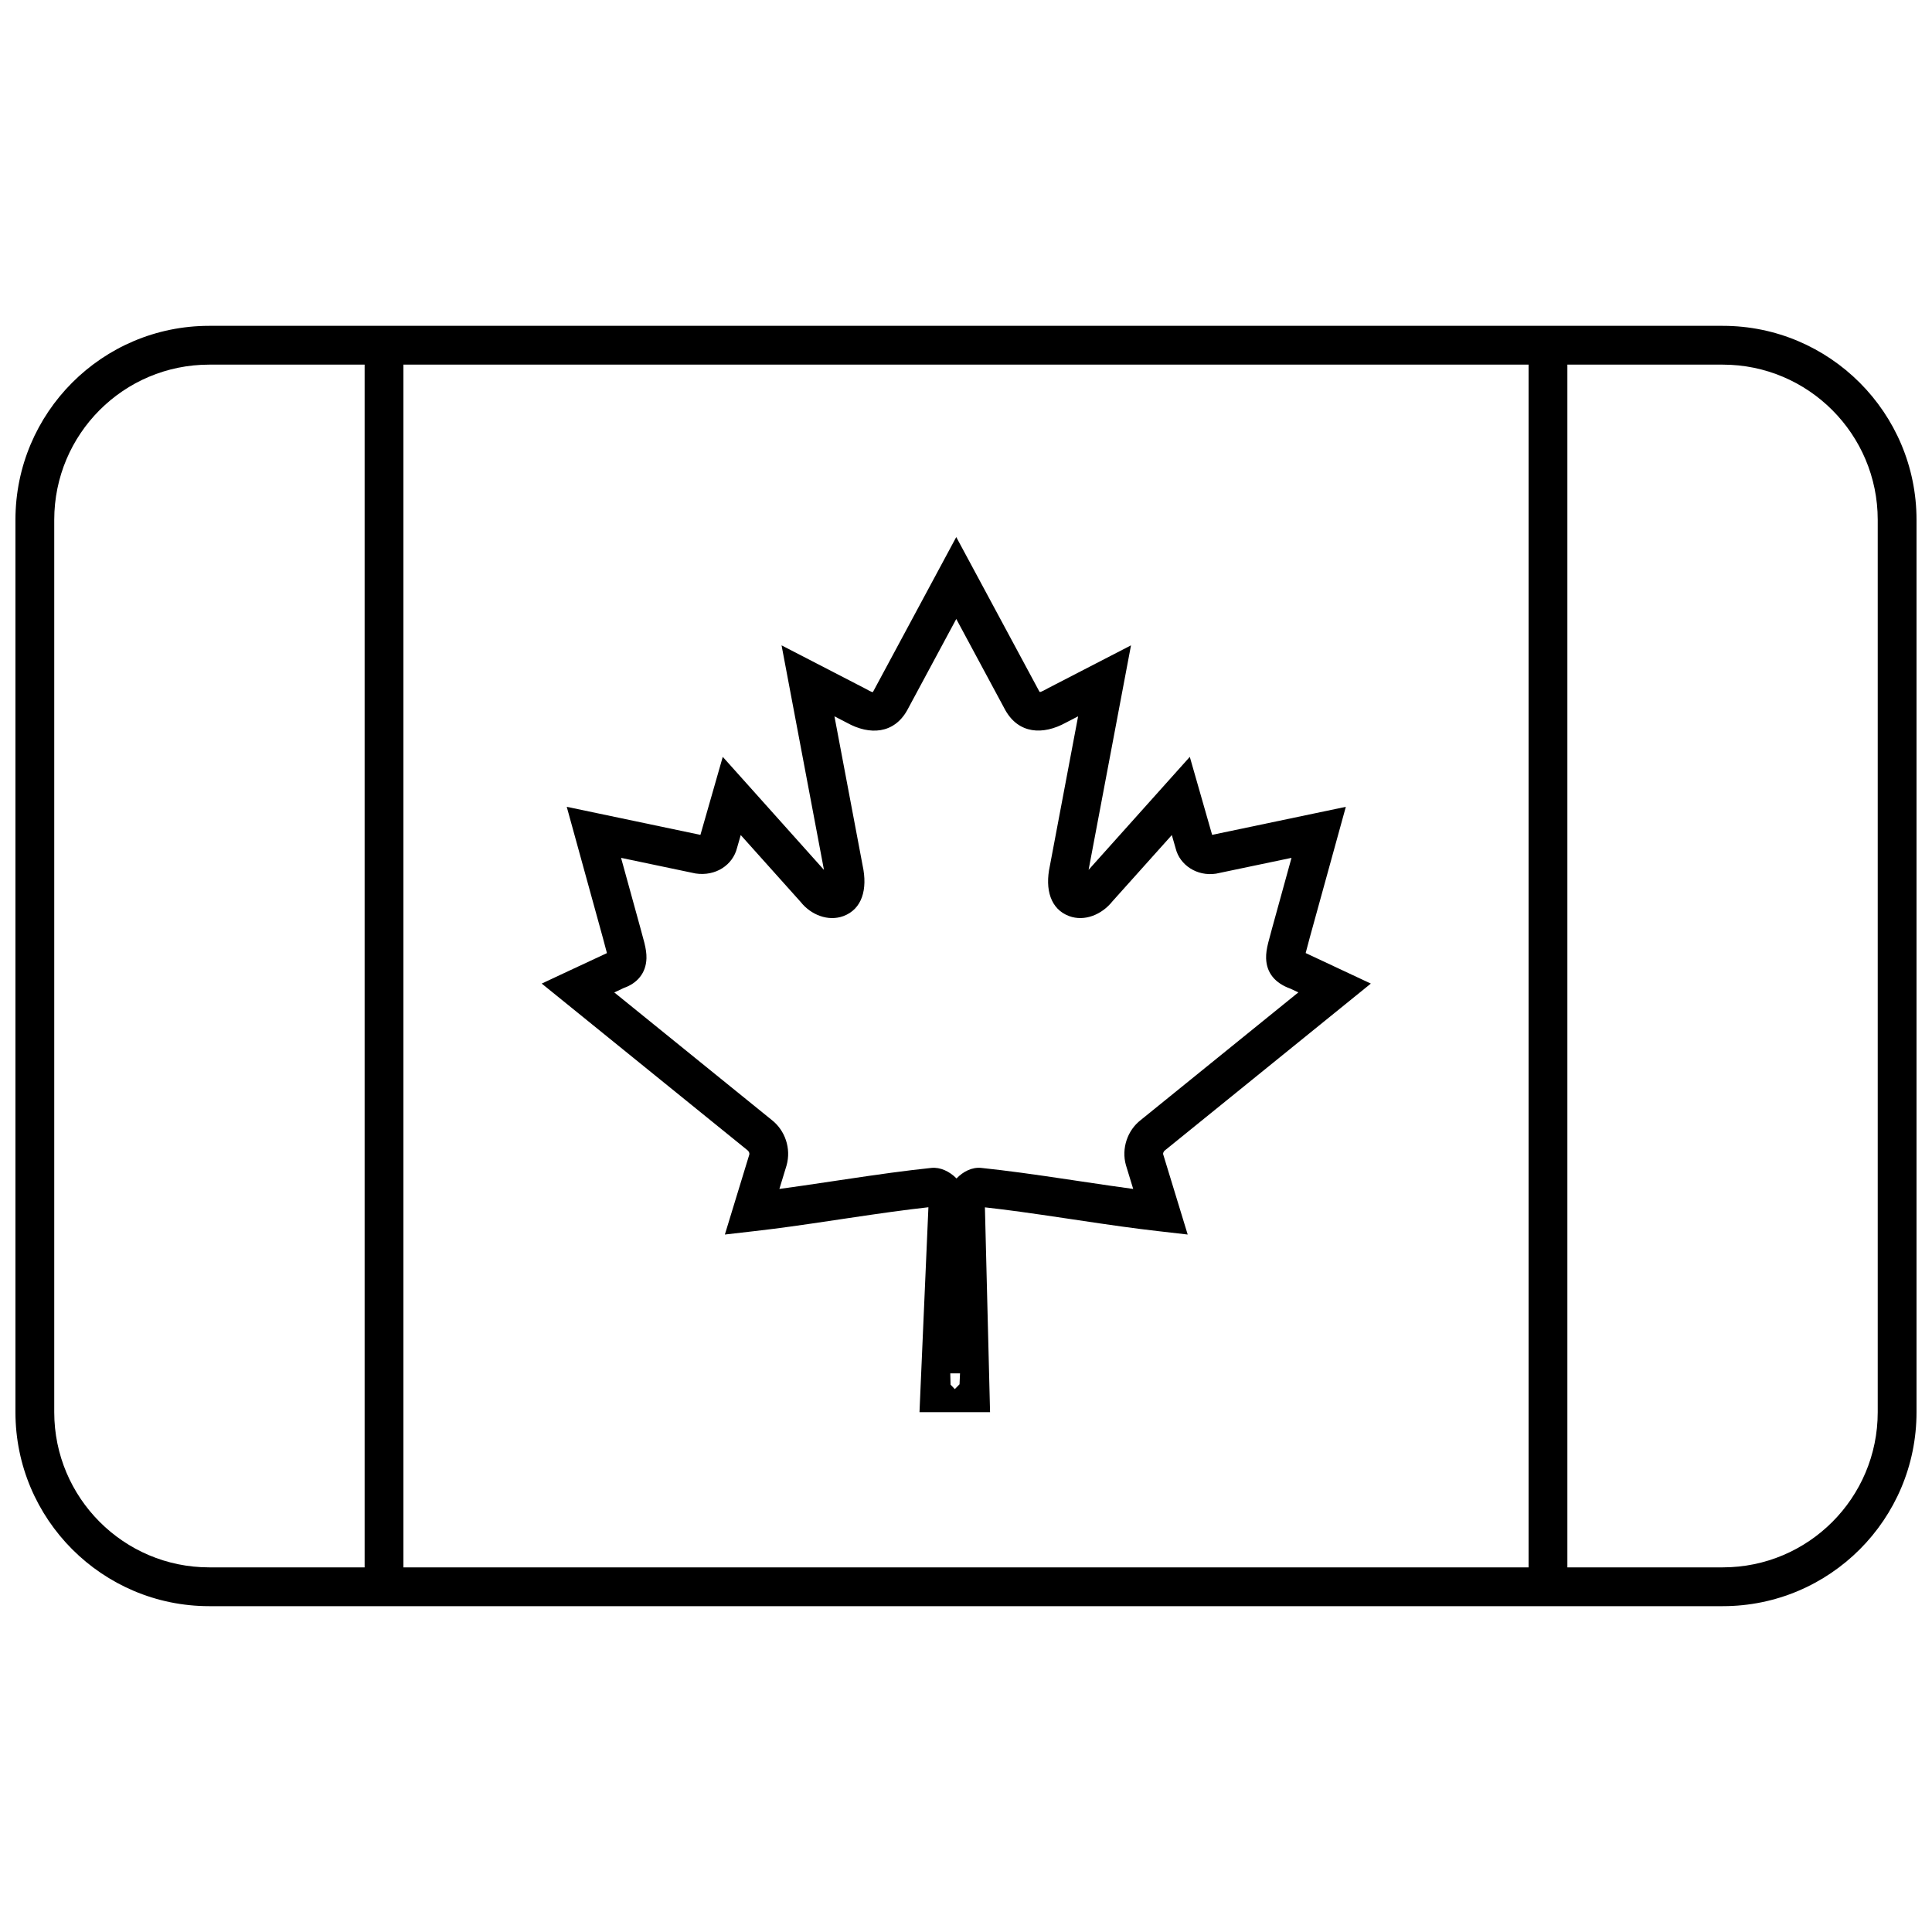
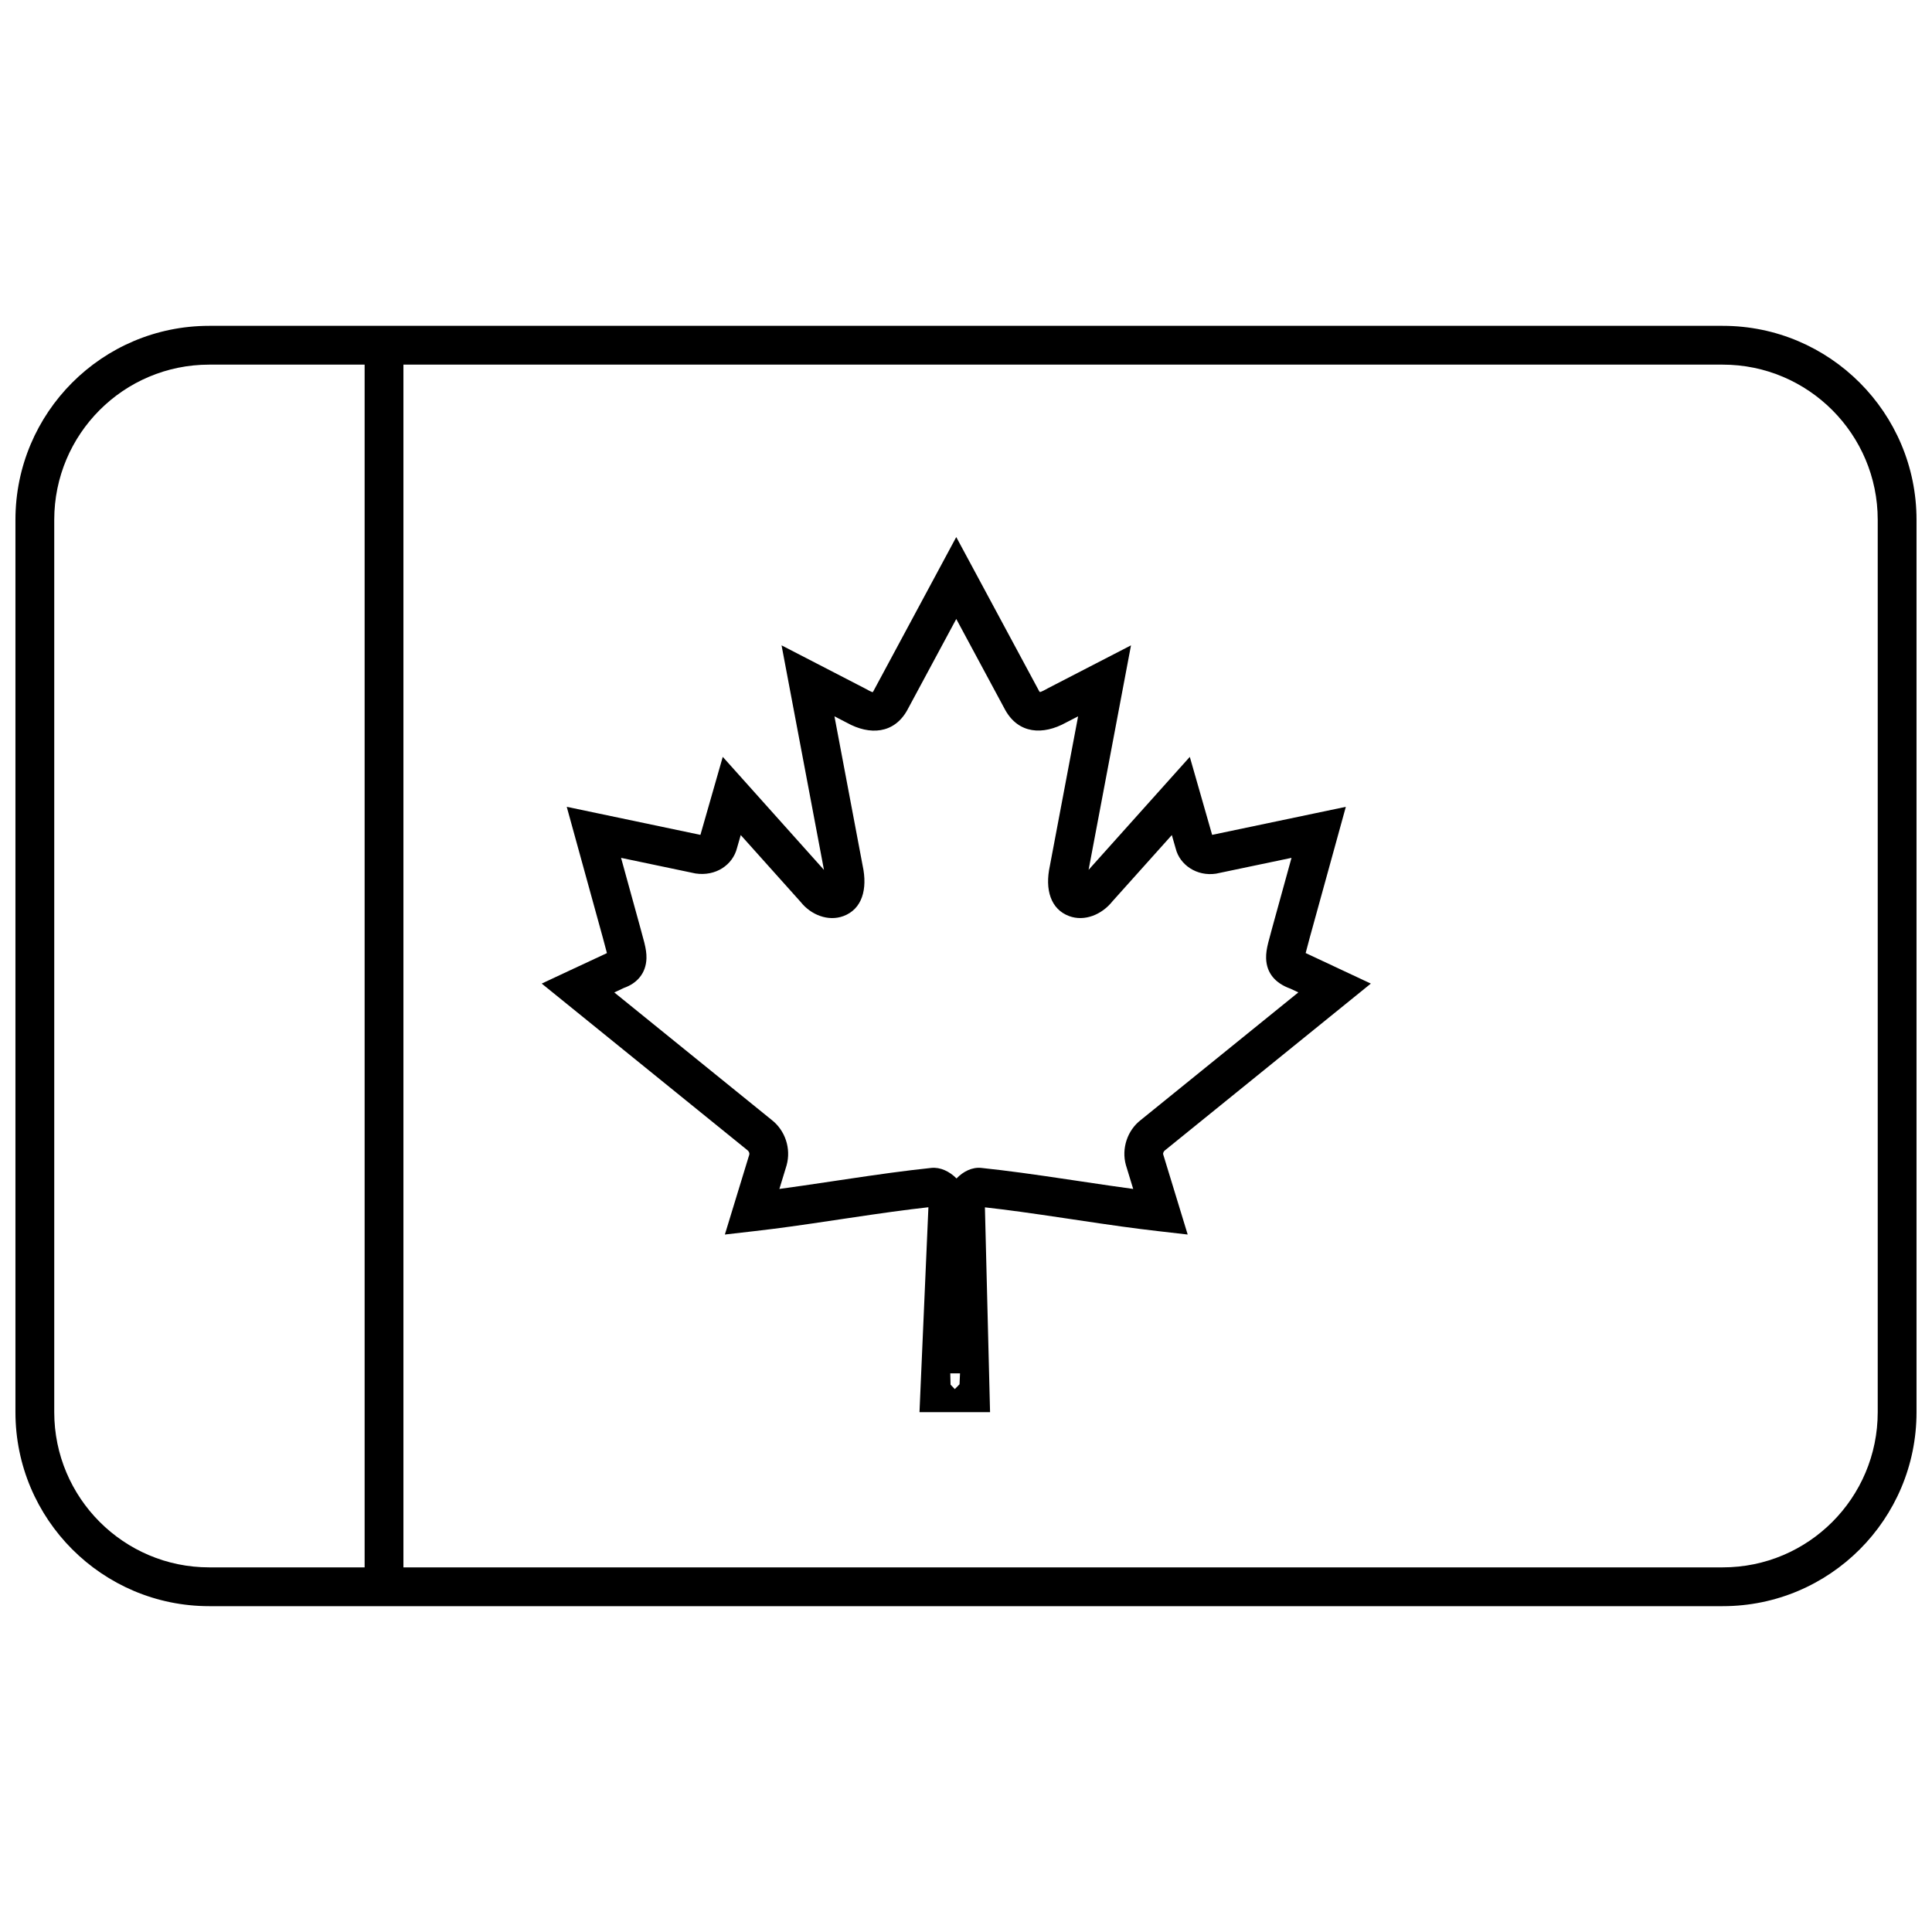
<svg xmlns="http://www.w3.org/2000/svg" width="800px" height="800px" version="1.1" viewBox="144 144 512 512">
  <defs>
    <clipPath id="a">
      <path d="m148.09 230h503.81v340h-503.81z" />
    </clipPath>
  </defs>
  <g clip-path="url(#a)">
    <path d="m199.44 230.35h401.11c28.328 0 51.348 23.035 51.348 51.41v236.48c0 28.398-22.984 51.41-51.348 51.41h-401.11c-28.328 0-51.348-23.035-51.348-51.41v-236.48c0-28.398 22.984-51.41 51.348-51.41zm0 10.281c-22.68 0-41.066 18.406-41.066 41.129v236.48c0 22.699 18.418 41.129 41.066 41.129h401.11c22.684 0 41.066-18.406 41.066-41.129v-236.48c0-22.699-18.418-41.129-41.066-41.129z" />
  </g>
  <path d="m250.91 564.51h-10.281v-329.02h10.281z" />
-   <path d="m549.09 235.49h10.281v329.02h-10.281z" />
  <path d="m362.36 374.53-11.238-59.504 9.367 4.836 12.812 6.621c1.848 1.027 1.973 1.016 2.082 0.824l22.035-40.98 4.531 8.418 17.473 32.48c0.152 0.273 0.277 0.285 2.262-0.816l22.043-11.383-1.957 10.359-9.281 49.133 26.82-29.938 2.562 8.945 3.356 11.723 35.434-7.43-2.242 8.129-7.336 26.59c-0.562 2.113-0.887 3.328-1.07 4.031l17.273 8.094-6.379 5.168-48.242 39.074c-0.305 0.234-0.48 0.75-0.422 0.965l6.508 21.297-7.797-0.898c-6.539-0.75-11.719-1.477-22.582-3.106-0.773-0.113-0.773-0.113-1.543-0.23-9.961-1.488-15.711-2.289-21.816-2.973l1.363 54.277h-18.699l0.23-5.363 2.133-48.938c-6.18 0.688-11.945 1.492-22.02 2.996-0.77 0.117-0.77 0.117-1.539 0.23-10.863 1.629-16.047 2.356-22.586 3.106l-7.797 0.898 2.293-7.508 4.184-13.684c0.09-0.32-0.086-0.836-0.477-1.141l-54.535-44.172 7.434-3.484 9.848-4.59c-0.184-0.695-0.504-1.898-1.066-4.004l-9.586-34.766 8.25 1.73 27.176 5.707 5.922-20.676 6.211 6.93zm22.035-42.27c-3.481 6.195-9.887 6.652-15.949 3.285l-3.309-1.711 7.465 39.523c1.383 6.371-0.184 11.586-5.07 13.41-4.078 1.52-8.664-0.355-11.316-3.703l-15.914-17.766-0.988 3.438c-1.121 4.461-5.609 7.562-11.004 6.742l-19.723-4.137 5.117 18.559c0.066 0.25 0.867 3.152 1.055 3.922 0.402 1.625 0.594 2.871 0.559 4.152-0.117 3.938-2.473 6.613-5.988 7.844l-2.539 1.188 41.688 33.766c3.582 2.773 5.238 7.594 3.961 12.102l-1.895 6.207c3.801-0.512 8.145-1.148 14.414-2.086 0.77-0.113 0.77-0.113 1.543-0.23 11.199-1.676 17.176-2.496 24.289-3.254 2.391-0.254 4.863 0.93 6.699 2.793 1.754-1.844 4.144-3.051 6.57-2.793 7.113 0.758 13.094 1.578 24.289 3.254 0.773 0.117 0.773 0.117 1.543 0.23 6.269 0.938 10.617 1.574 14.418 2.086l-1.93-6.312c-1.242-4.402 0.41-9.223 3.902-11.926l41.793-33.848-2.098-0.988c-3.973-1.418-6.328-4.094-6.445-8.031-0.035-1.281 0.156-2.527 0.559-4.152 0.188-0.77 0.988-3.672 1.066-3.973l5.106-18.512-20.008 4.191c-5.109 0.77-9.598-2.332-10.676-6.633l-1.031-3.598-15.719 17.539c-2.844 3.574-7.434 5.449-11.512 3.93-4.887-1.824-6.453-7.039-5.098-13.273l7.492-39.66-3.172 1.637c-6.199 3.441-12.605 2.984-16.129-3.293l-12.988-24.145zm11.512 178.69 1.129 1.18 1.25-1.281 0.129-2.891h-2.582z" />
</svg>